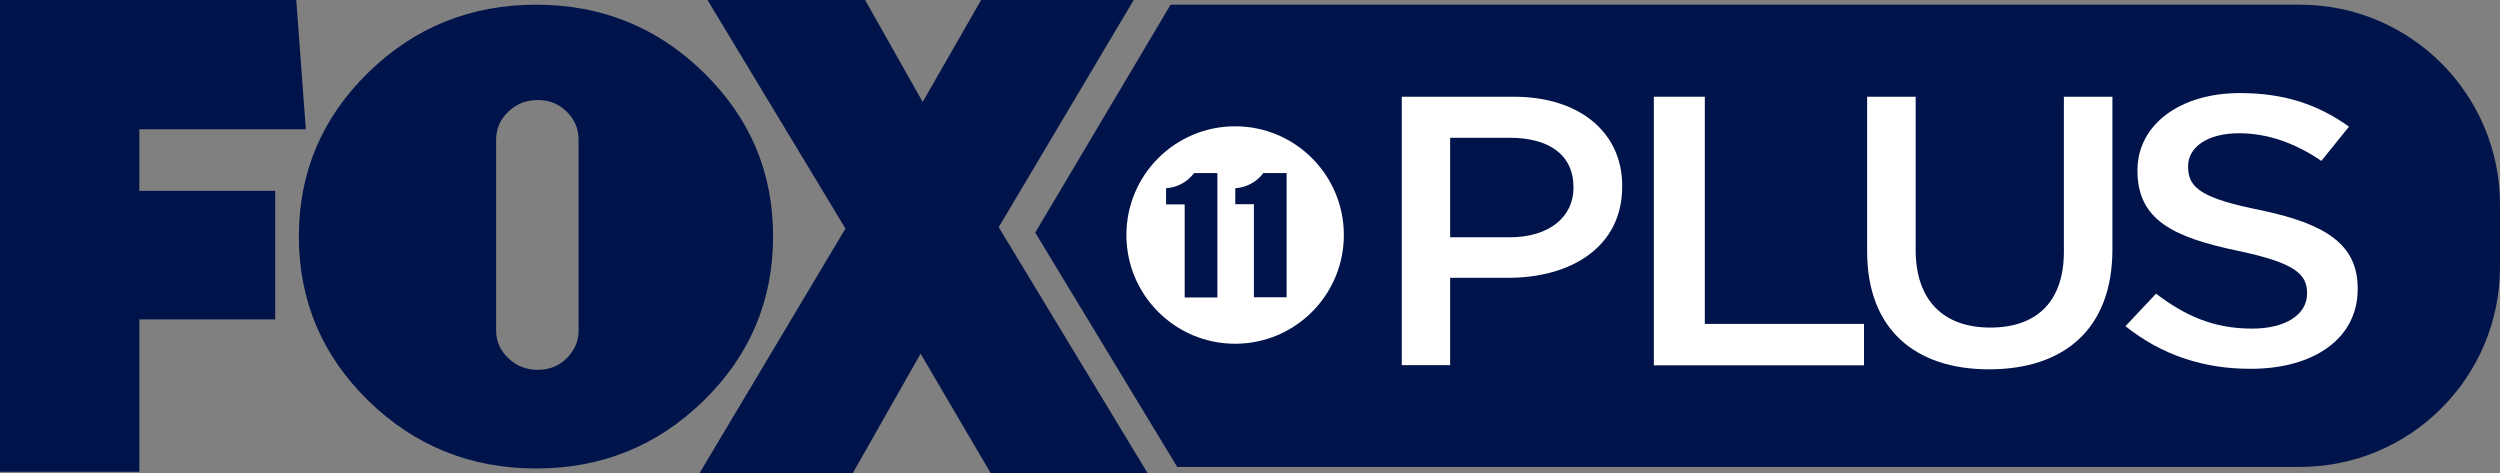
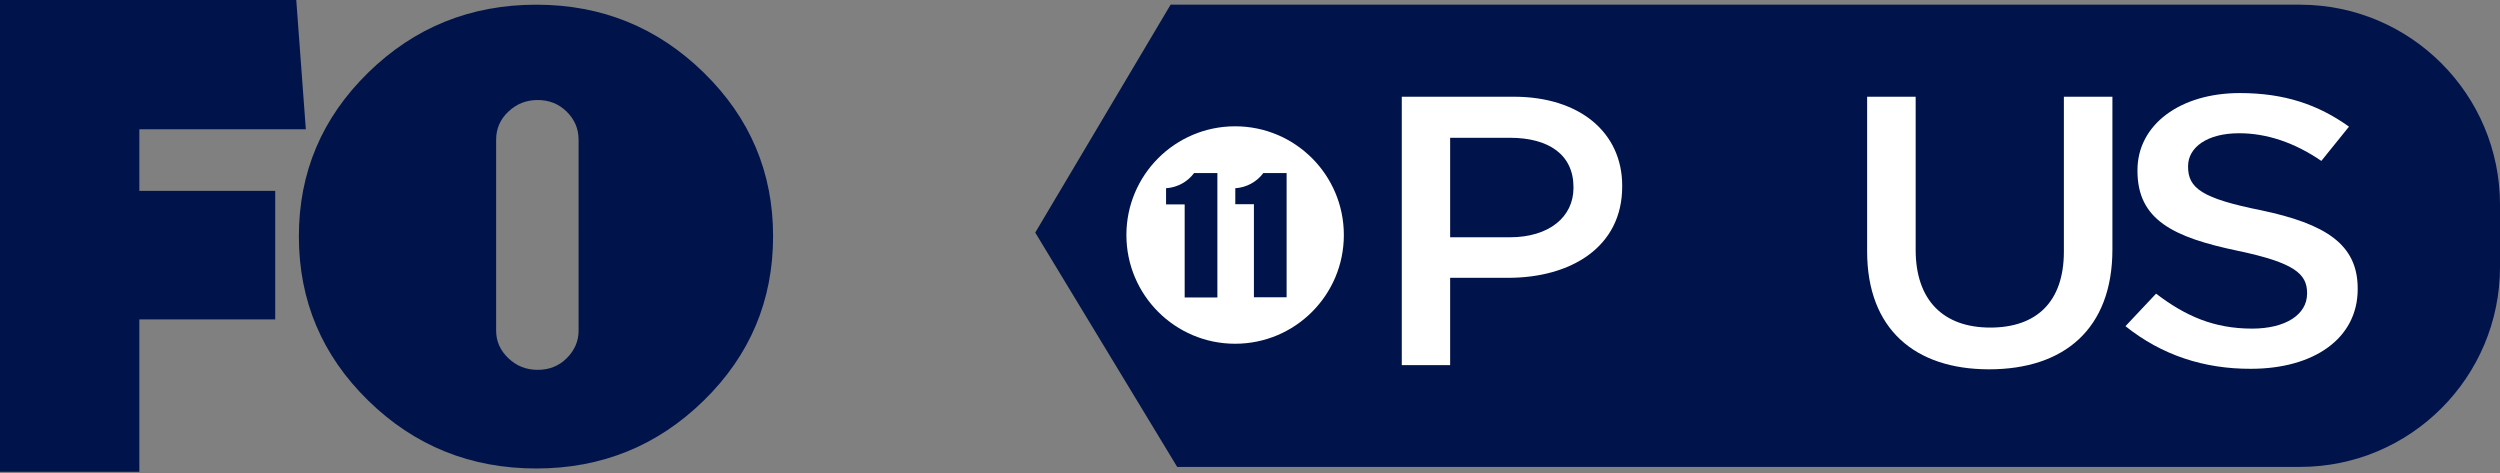
<svg xmlns="http://www.w3.org/2000/svg" version="1.1" id="Layer_1" x="0px" y="0px" viewBox="0 0 1437.1 272" style="enable-background:new 0 0 1437.1 272;" xml:space="preserve">
  <rect x="0" y="0" width="1437.1" height="272" fill="#808080" stroke="none" />
  <style type="text/css">
	.st0{fill:#00134A;}
	.st1{fill:#FFFFFF;}
	.st2{fill-rule:evenodd;clip-rule:evenodd;fill:#00134A;}
</style>
  <path class="st0" d="M1322.1,2.7H672.9l-77.8,131l81.6,134.7h645.4c63.5,0,115-51.5,115-115v-35.7  C1437.1,54.2,1385.6,2.7,1322.1,2.7z" />
  <polygon class="st0" points="80.1,74.3 175.8,74.3 170.3,0 0,0 0,271.2 80.1,271.2 80.1,183.6 158.2,183.6 158.2,109.7 80.1,109.7   " />
  <path class="st0" d="M444.4,135.8c0-36.8-13.3-68.1-39.9-94.1s-58.7-39-96.2-39c-37.8,0-70,13-96.6,39s-39.9,57.4-39.9,94.1  c0,37,13.3,68.5,39.9,94.5s58.8,39,96.6,39c37.5,0,69.6-13,96.2-39S444.4,172.8,444.4,135.8z M332.6,190.1c0,6-2.3,11.3-6.8,15.8  s-10.1,6.7-16.7,6.7s-12.2-2.2-16.9-6.7c-4.7-4.5-7-9.7-7-15.8V80.3c0-6.3,2.3-11.7,7-16.1c4.7-4.5,10.3-6.7,16.9-6.7  s12.1,2.2,16.7,6.7c4.5,4.5,6.8,9.8,6.8,16.1V190.1z" />
-   <polygon class="st0" points="574.1,130.6 651.7,0 564,0 530.4,58.6 497.3,0 406.7,0 486,131.4 402.1,272 490.2,272 529.2,203.3   569.5,272 659.7,272 " />
  <circle class="st1" cx="710" cy="135.1" r="62.5" />
  <path class="st2" d="M670.3,117.5H681V171h18.8V99.5h-13.4c-3.8,5.1-9.7,8.3-16.1,8.7V117.5z" />
  <path class="st2" d="M739.6,99.5h-13.4c-3.8,5.1-9.7,8.3-16.1,8.7v9.2h10.7v53.5h18.8V99.5z" />
  <path class="st1" d="M805.8,55.6h64.4c37.9,0,62.3,20.6,62.3,51.1v0.6c0,34.8-29.6,52.4-65.5,52.4h-33.4v50.2h-27.8V55.6z   M867.9,136.4c22.6,0,36.6-11.7,36.6-28.4v-0.4c0-18.7-14.2-28.4-36.6-28.4h-34.3v57.2H867.9z" />
-   <polygon class="st1" points="950.7,55.6 980,55.6 980,186.2 1071.5,186.2 1071.5,210 950.7,210 " />
  <path class="st1" d="M1073.3,144.5V55.6h27.9v88c0,29,15.9,44.7,42.9,44.7c26.4,0,42.3-14.6,42.3-43.7v-89h27.9v87.8  c0,45.8-27.9,68.9-70.9,68.9C1100.8,212.3,1073.3,189.2,1073.3,144.5z" />
  <path class="st1" d="M1221.8,187.5l17.6-18.7c16.9,12.9,33.3,20.1,55.2,20.1c19.3,0,31.6-8.1,31.6-20.1v-0.4  c0-11-7.4-17.4-39.7-24.2c-37.3-7.8-57.8-17.8-57.8-46v-0.4c0-26.1,24.5-44.3,58.8-44.3c25.7,0,45,6.6,62.8,19.3l-15.9,19.7  c-15.5-10.6-31.4-15.9-47.3-15.9c-18.3,0-29.3,8.1-29.3,18.9v0.4c0,12.3,8.1,18.2,42.1,25c36.9,7.8,55.4,19.5,55.4,44.9v0.4  c0,28.6-25.5,45.8-61.4,45.8C1267,212.1,1242.7,204.2,1221.8,187.5z" />
</svg>